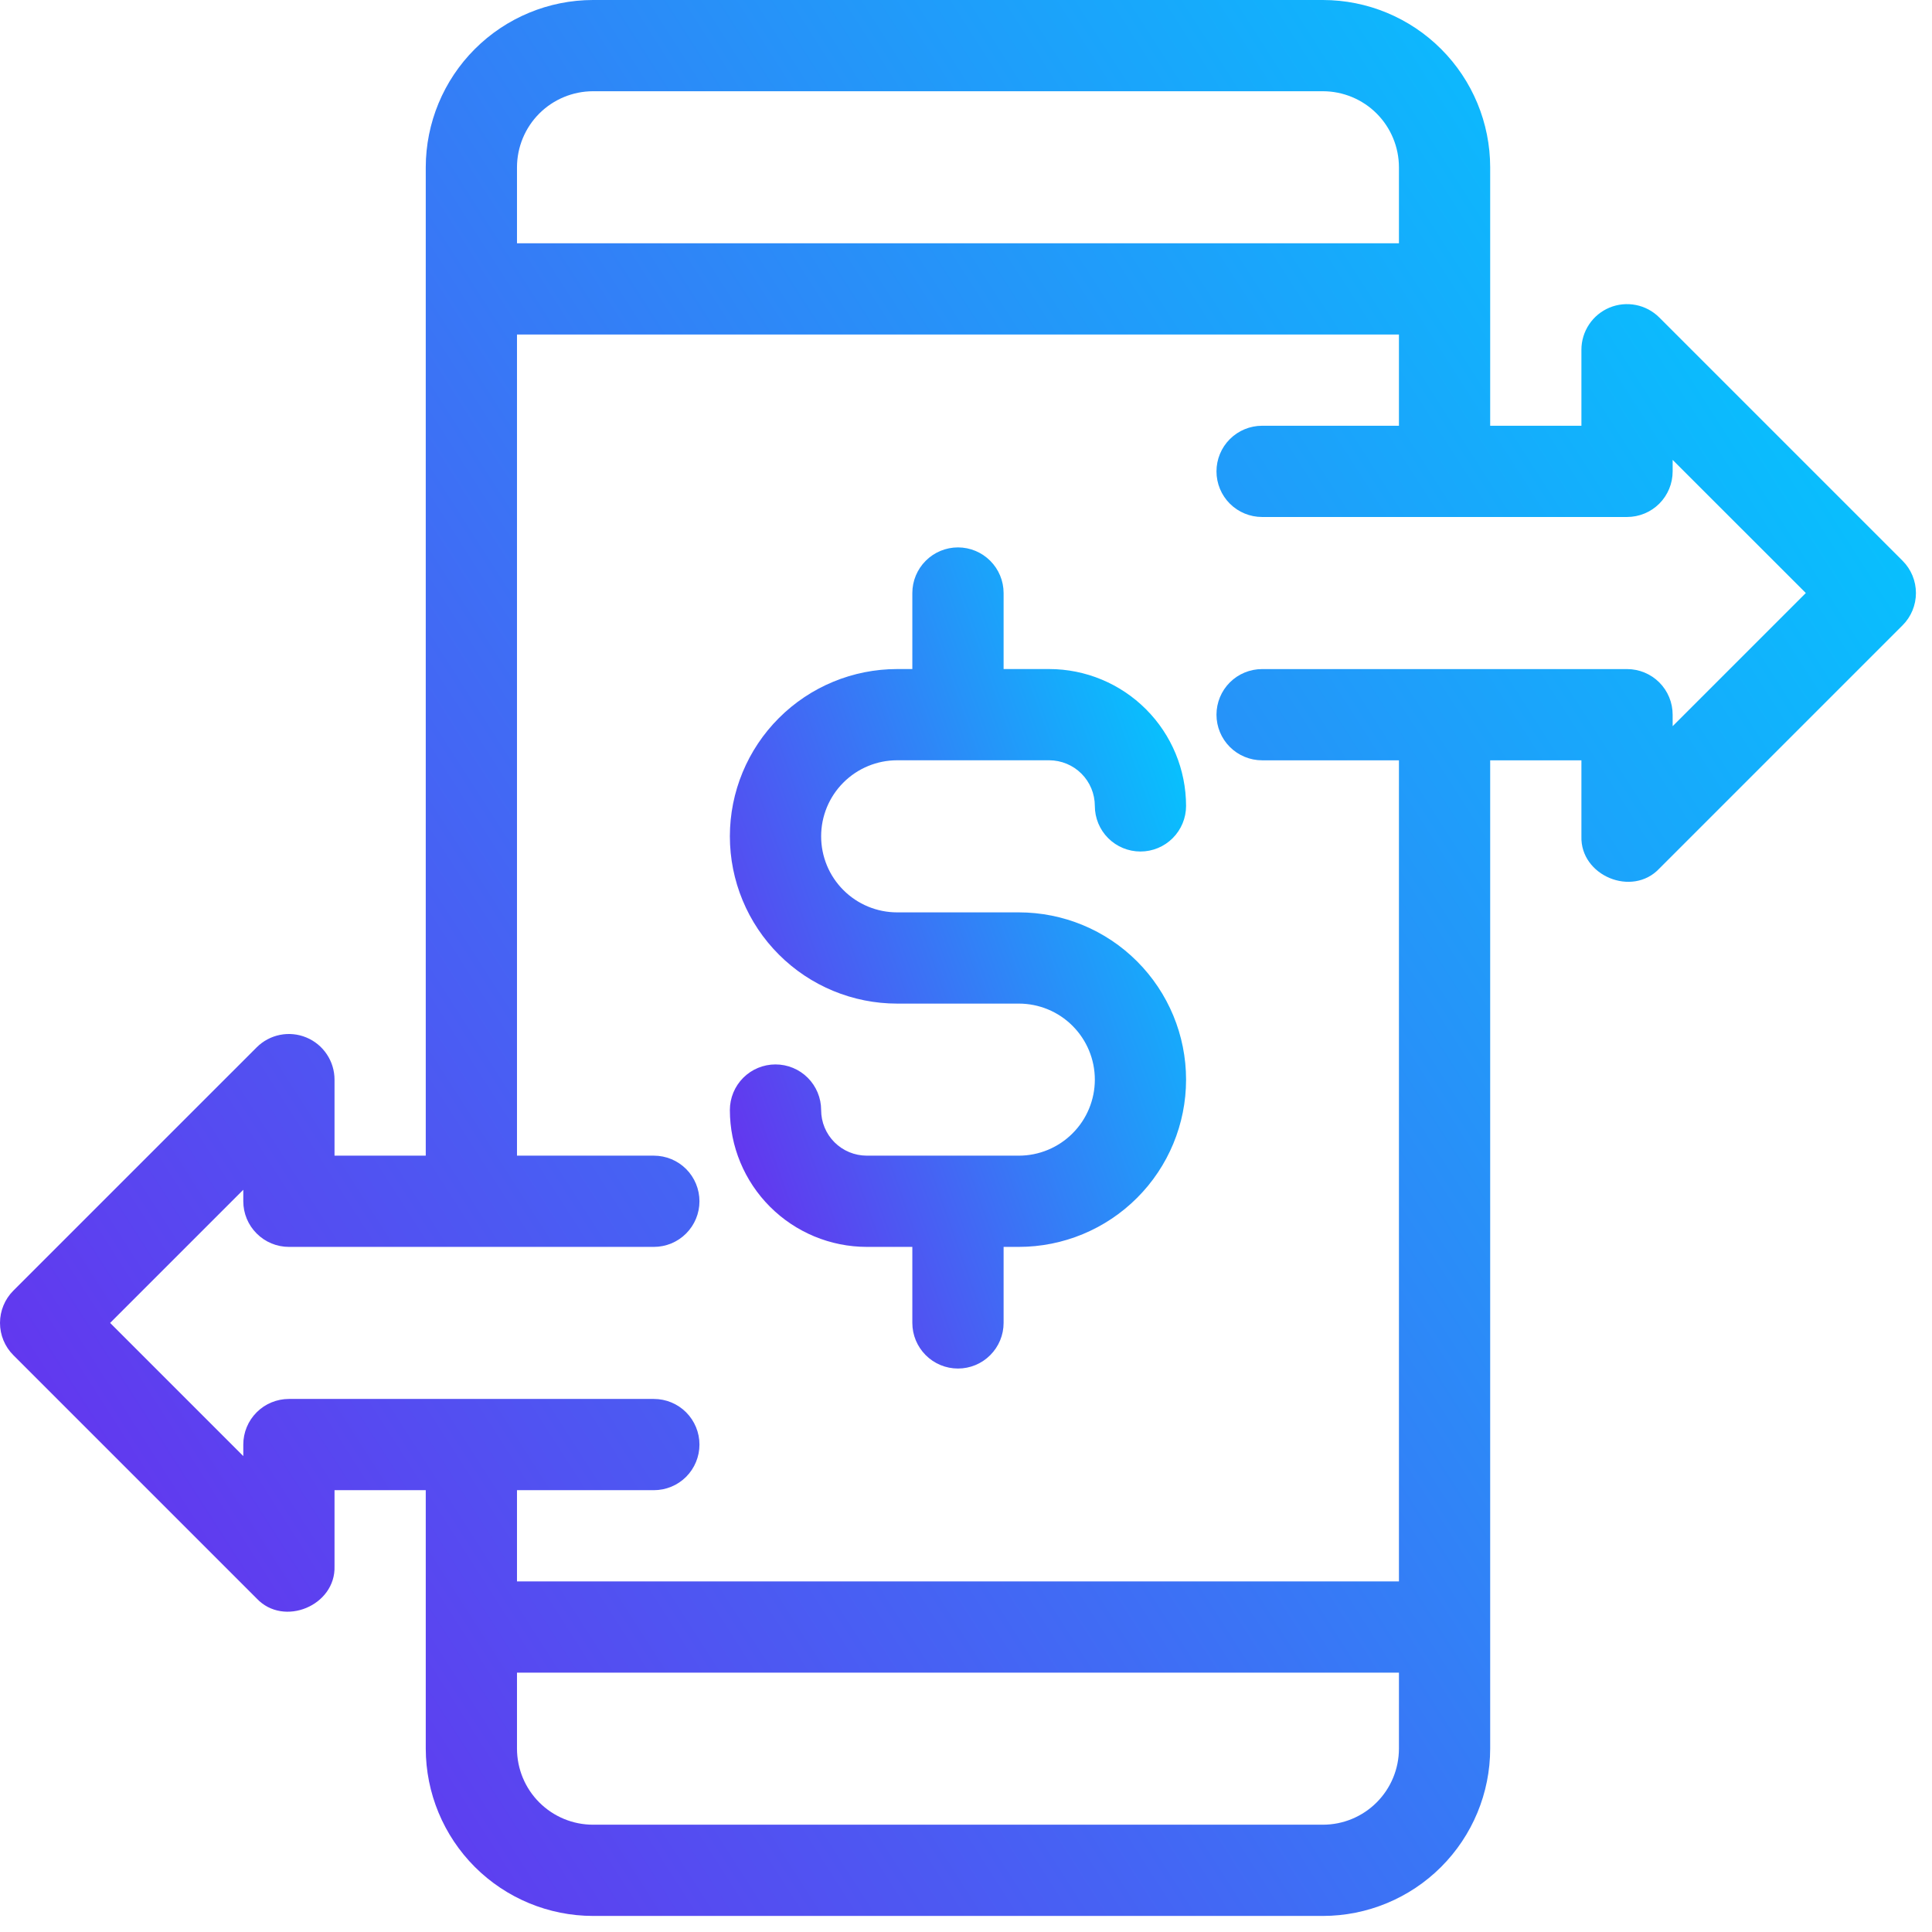
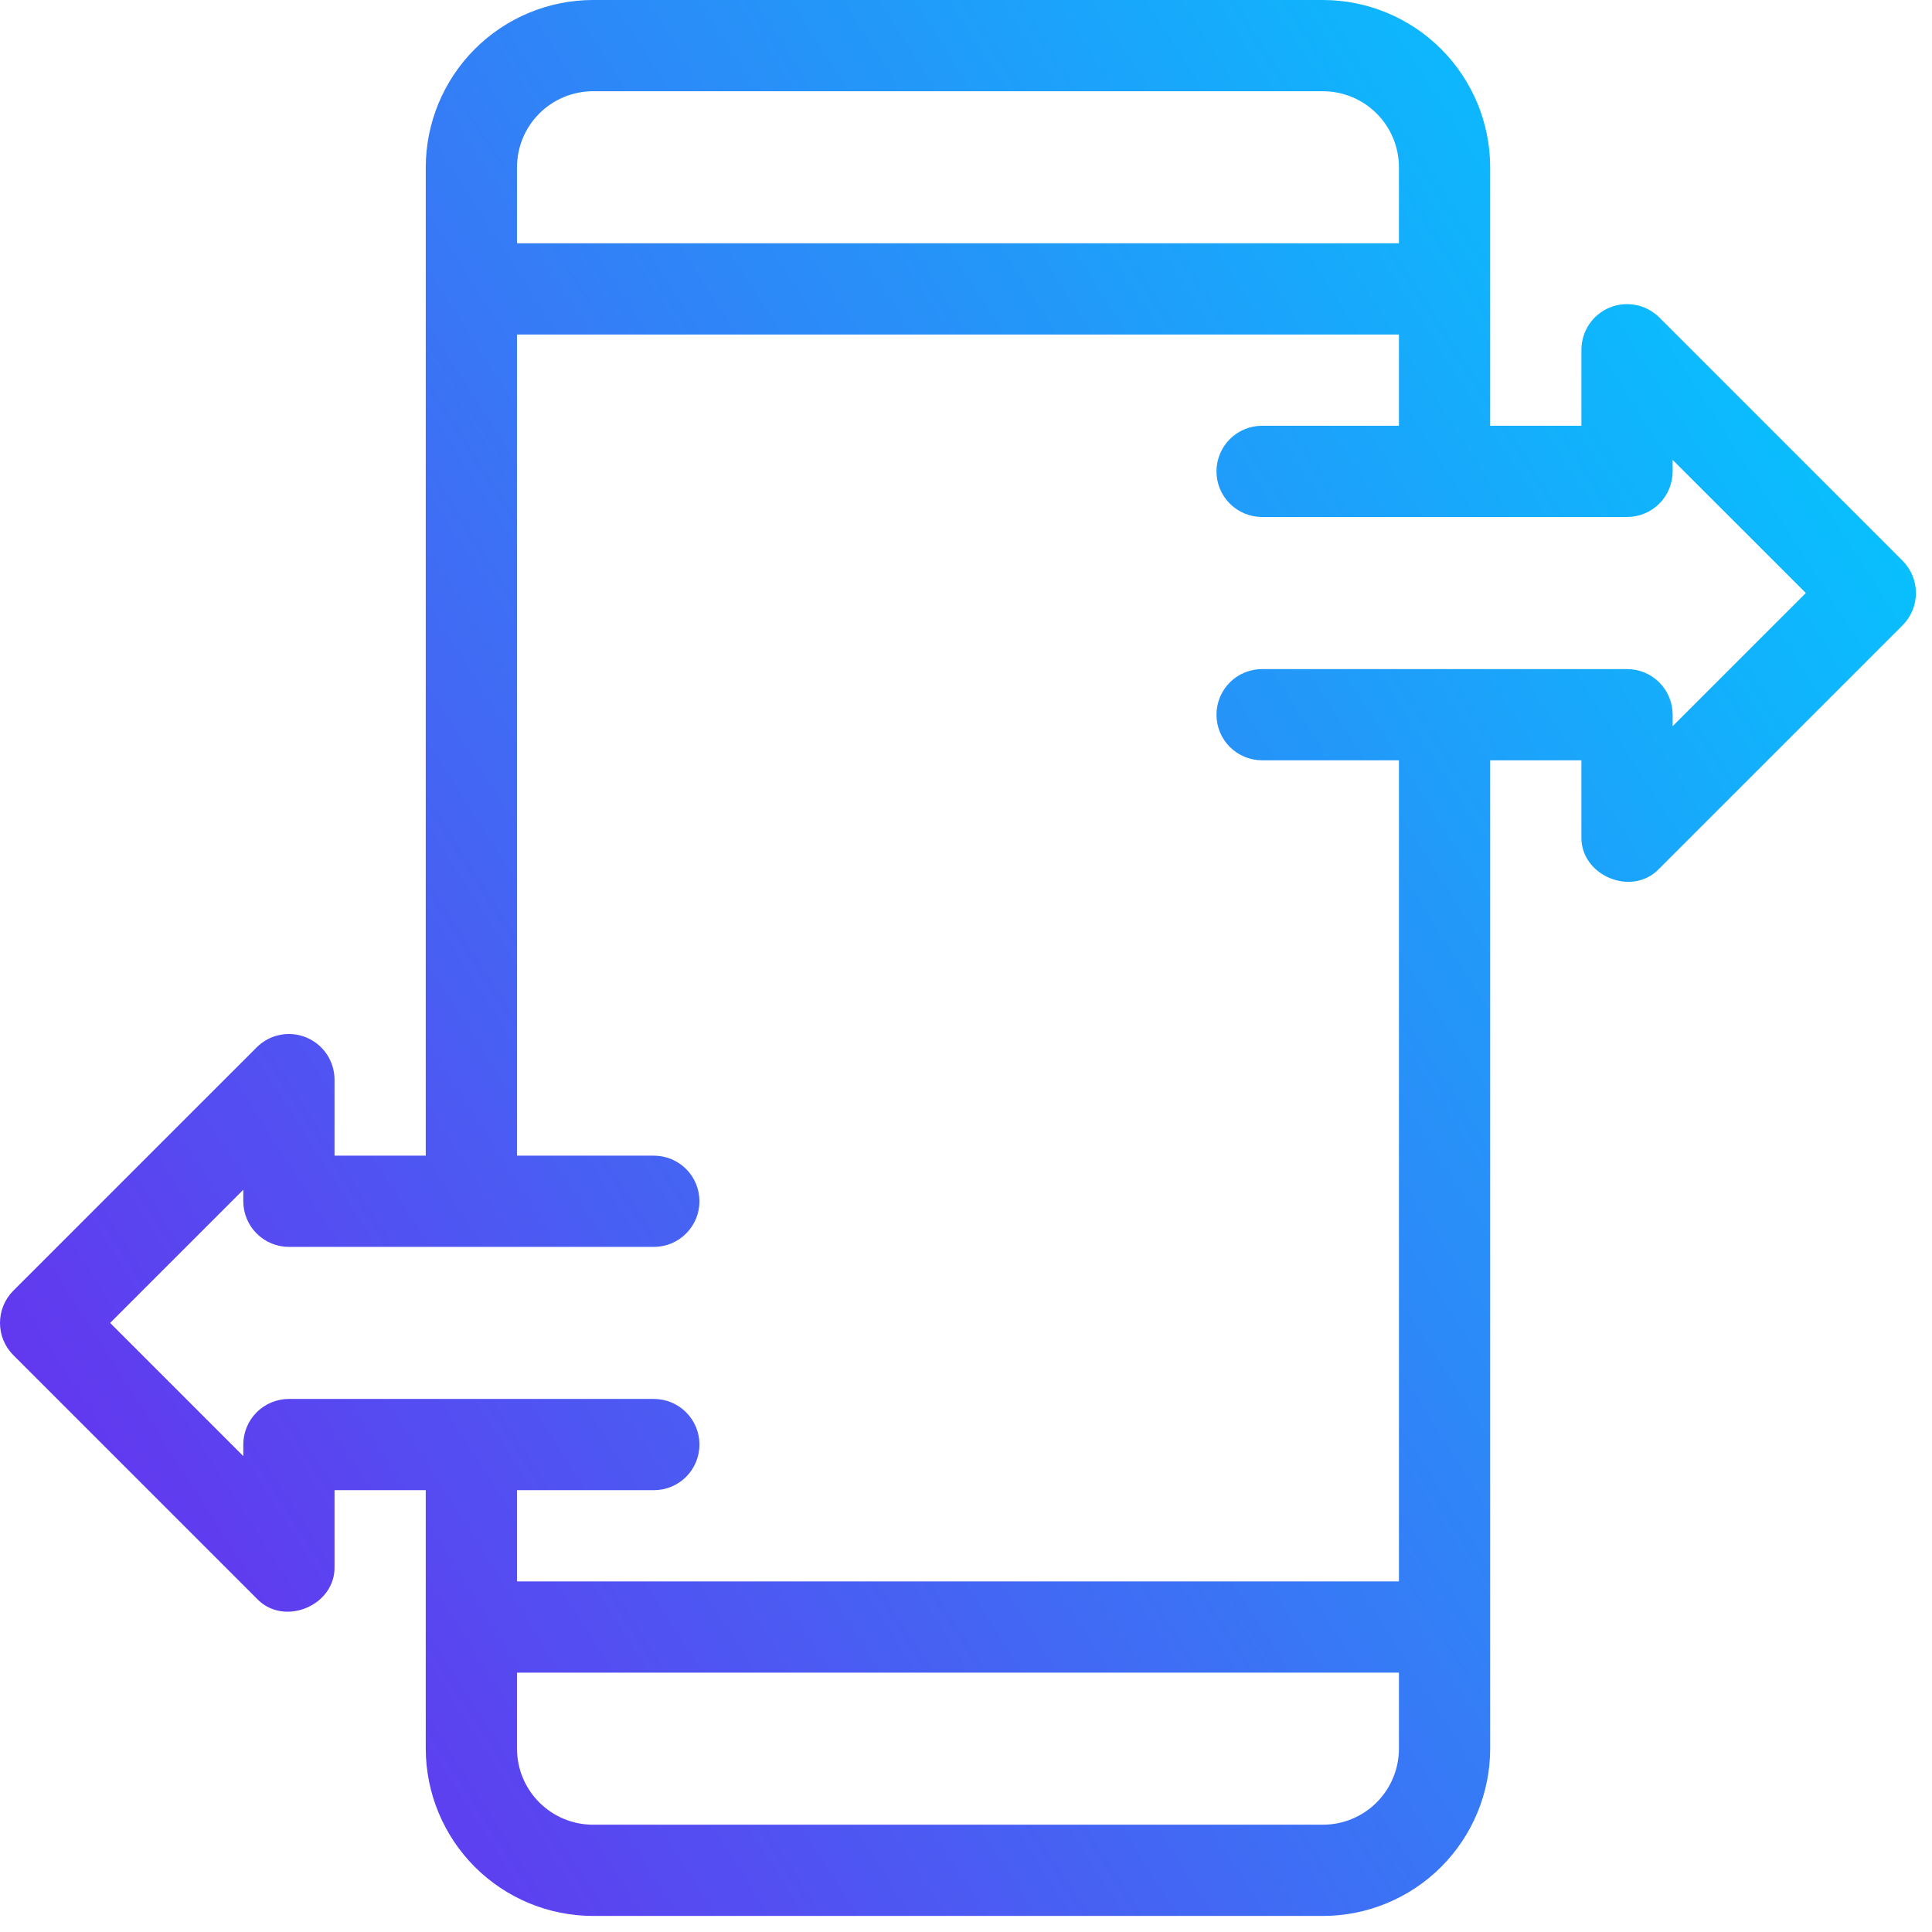
<svg xmlns="http://www.w3.org/2000/svg" width="54" height="54" viewBox="0 0 54 54" fill="none">
  <path d="M53.178 15.674L46.378 8.874C46.199 8.695 45.972 8.574 45.725 8.525C45.477 8.476 45.221 8.501 44.988 8.597C44.755 8.694 44.556 8.857 44.416 9.067C44.276 9.277 44.201 9.523 44.201 9.775V11.9H41.651V4.675C41.65 3.436 41.157 2.247 40.28 1.371C39.404 0.494 38.215 0.001 36.976 0H16.575C15.336 0.001 14.148 0.494 13.271 1.371C12.395 2.247 11.902 3.436 11.9 4.675V32.301H9.35V30.176C9.35 29.924 9.275 29.677 9.135 29.468C8.995 29.258 8.796 29.094 8.563 28.998C8.33 28.901 8.074 28.876 7.826 28.925C7.579 28.974 7.352 29.096 7.174 29.274L0.373 36.074C0.134 36.313 0 36.638 0 36.976C0 37.314 0.134 37.638 0.373 37.877L7.174 44.678C7.931 45.484 9.386 44.877 9.35 43.776V41.651H11.9V48.876C11.902 50.116 12.395 51.304 13.271 52.181C14.148 53.057 15.336 53.55 16.575 53.551H36.976C38.215 53.55 39.404 53.057 40.28 52.181C41.157 51.304 41.65 50.116 41.651 48.876V21.251H44.201V23.376C44.166 24.477 45.62 25.083 46.378 24.277L53.178 17.477C53.417 17.238 53.551 16.914 53.551 16.575C53.551 16.237 53.417 15.913 53.178 15.674ZM16.575 2.55H36.976C37.539 2.551 38.08 2.775 38.478 3.173C38.876 3.572 39.1 4.112 39.101 4.675V6.8H14.45V4.675C14.451 4.112 14.675 3.572 15.073 3.173C15.472 2.775 16.012 2.551 16.575 2.55ZM36.976 51.001H16.575C16.012 51.001 15.472 50.777 15.073 50.378C14.675 49.98 14.451 49.44 14.45 48.876V46.751H39.101V48.876C39.1 49.44 38.876 49.98 38.478 50.378C38.08 50.777 37.539 51.001 36.976 51.001ZM46.751 20.297V19.976C46.751 19.637 46.617 19.313 46.378 19.074C46.139 18.835 45.814 18.701 45.476 18.701H35.276C34.938 18.701 34.613 18.835 34.374 19.074C34.135 19.313 34.001 19.637 34.001 19.976C34.001 20.314 34.135 20.638 34.374 20.877C34.613 21.116 34.938 21.251 35.276 21.251H39.101V44.201H14.45V41.651H18.275C18.614 41.651 18.938 41.517 19.177 41.278C19.416 41.038 19.55 40.714 19.55 40.376C19.55 40.038 19.416 39.714 19.177 39.474C18.938 39.235 18.614 39.101 18.275 39.101H8.075C7.737 39.101 7.413 39.235 7.174 39.474C6.934 39.714 6.8 40.038 6.8 40.376V40.698L3.078 36.976L6.8 33.254V33.576C6.8 33.914 6.934 34.238 7.174 34.477C7.413 34.717 7.737 34.851 8.075 34.851H18.275C18.614 34.851 18.938 34.717 19.177 34.477C19.416 34.238 19.55 33.914 19.55 33.576C19.55 33.238 19.416 32.913 19.177 32.674C18.938 32.435 18.614 32.301 18.275 32.301H14.45V9.35H39.101V11.9H35.276C34.938 11.9 34.613 12.035 34.374 12.274C34.135 12.513 34.001 12.837 34.001 13.175C34.001 13.514 34.135 13.838 34.374 14.077C34.613 14.316 34.938 14.45 35.276 14.45H45.476C45.814 14.45 46.139 14.316 46.378 14.077C46.617 13.838 46.751 13.514 46.751 13.175V12.854L50.473 16.575L46.751 20.297Z" fill="url(#paint0_linear_1376_4973)" />
-   <path d="M25.076 21.25H29.326C29.664 21.251 29.988 21.385 30.227 21.624C30.466 21.863 30.6 22.187 30.601 22.526C30.601 22.864 30.735 23.188 30.974 23.427C31.213 23.666 31.538 23.8 31.876 23.8C32.214 23.8 32.538 23.666 32.777 23.427C33.016 23.188 33.151 22.864 33.151 22.526C33.15 21.511 32.746 20.539 32.029 19.822C31.312 19.105 30.34 18.701 29.326 18.7H28.051V16.575C28.051 16.237 27.916 15.913 27.677 15.674C27.438 15.435 27.114 15.3 26.776 15.3C26.437 15.3 26.113 15.435 25.874 15.674C25.635 15.913 25.5 16.237 25.5 16.575V18.7H25.076C23.836 18.7 22.646 19.193 21.77 20.07C20.893 20.946 20.4 22.136 20.4 23.375C20.4 24.615 20.893 25.805 21.77 26.681C22.646 27.558 23.836 28.051 25.076 28.051H28.476C29.039 28.051 29.58 28.274 29.978 28.673C30.377 29.072 30.601 29.612 30.601 30.176C30.601 30.739 30.377 31.28 29.978 31.678C29.58 32.077 29.039 32.301 28.476 32.301H24.226C23.887 32.3 23.563 32.166 23.324 31.927C23.085 31.688 22.951 31.364 22.951 31.026C22.951 30.688 22.816 30.363 22.577 30.124C22.338 29.885 22.014 29.751 21.675 29.751C21.337 29.751 21.013 29.885 20.774 30.124C20.535 30.363 20.4 30.688 20.4 31.026C20.401 32.04 20.805 33.012 21.522 33.729C22.239 34.446 23.211 34.85 24.226 34.851H25.5V36.976C25.5 37.314 25.635 37.638 25.874 37.877C26.113 38.117 26.437 38.251 26.776 38.251C27.114 38.251 27.438 38.117 27.677 37.877C27.916 37.638 28.051 37.314 28.051 36.976V34.851H28.476C29.715 34.851 30.905 34.358 31.781 33.481C32.658 32.605 33.151 31.416 33.151 30.176C33.151 28.936 32.658 27.747 31.781 26.87C30.905 25.993 29.715 25.501 28.476 25.501H25.076C24.512 25.501 23.971 25.277 23.573 24.878C23.174 24.48 22.951 23.939 22.951 23.375C22.951 22.812 23.174 22.271 23.573 21.873C23.971 21.474 24.512 21.25 25.076 21.25Z" fill="url(#paint1_linear_1376_4973)" />
  <defs>
    <linearGradient id="paint0_linear_1376_4973" x1="-4.016" y1="42.841" x2="53.551" y2="6.025" gradientUnits="userSpaceOnUse">
      <stop stop-color="#6C29ED" />
      <stop offset="1" stop-color="#00CCFF" />
    </linearGradient>
    <linearGradient id="paint1_linear_1376_4973" x1="19.444" y1="33.661" x2="36.592" y2="27.568" gradientUnits="userSpaceOnUse">
      <stop stop-color="#6C29ED" />
      <stop offset="1" stop-color="#00CCFF" />
    </linearGradient>
  </defs>
</svg>